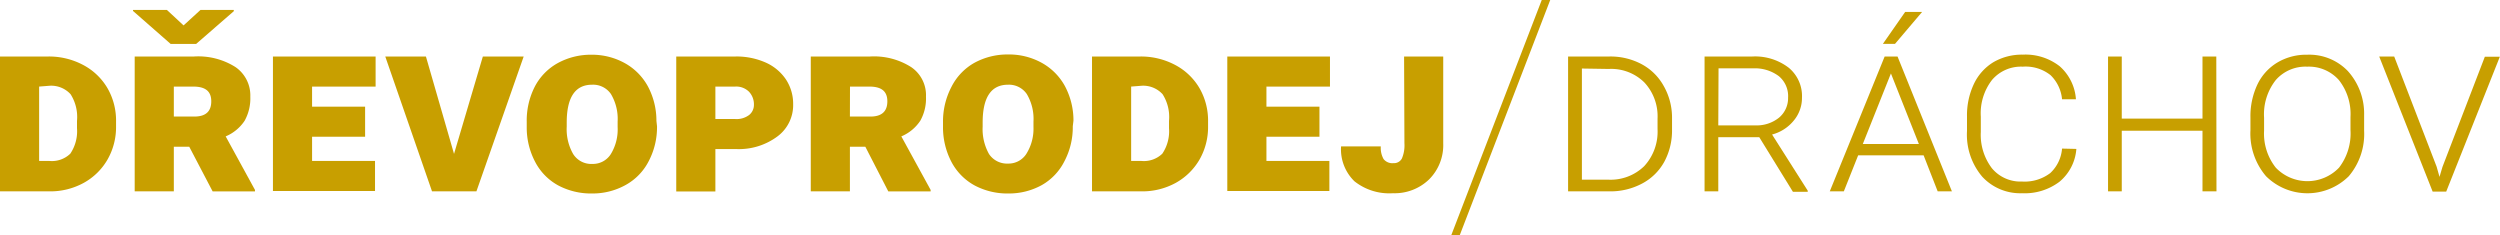
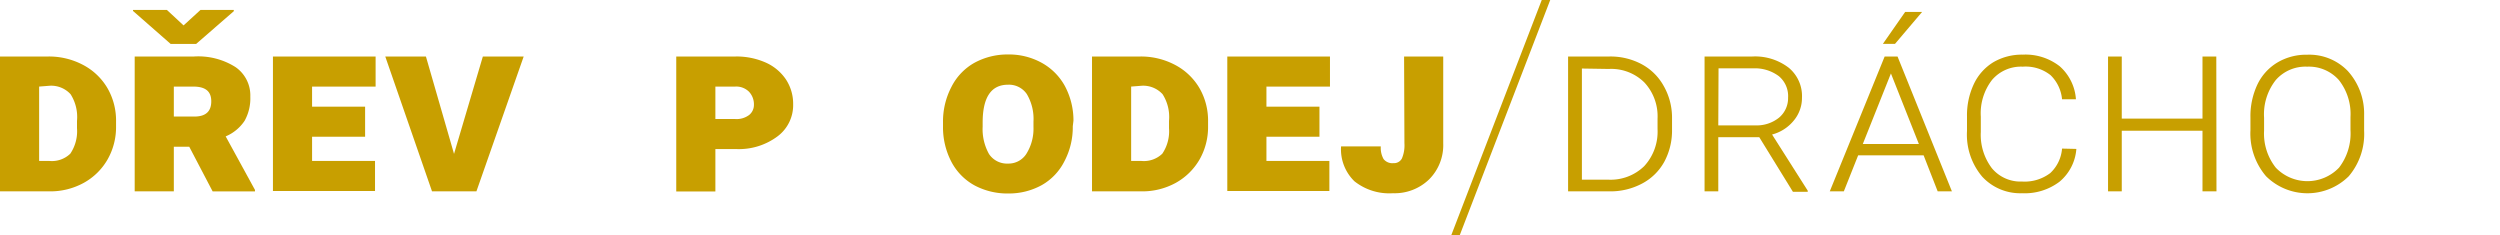
<svg xmlns="http://www.w3.org/2000/svg" width="295.12" height="27.79" viewBox="0 0 295.12 27.79">
  <title>logo_drevopodejDrachov</title>
  <g>
    <path d="M0,22.59V6.67H5.7a8.59,8.59,0,0,1,4.12,1,7.22,7.22,0,0,1,2.88,2.76,7.65,7.65,0,0,1,1,3.93v.56a7.71,7.71,0,0,1-1,3.9,7.29,7.29,0,0,1-2.82,2.77,8.19,8.19,0,0,1-4,1ZM4.62,10.22V19H5.84a3.12,3.12,0,0,0,2.46-.86,4.73,4.73,0,0,0,.79-3v-.87a5,5,0,0,0-.76-3.15,3.1,3.1,0,0,0-2.44-1Z" style="fill: #c89f00" />
    <path d="M21.67,3l2-1.83h3.93v.15L23.15,5.19h-3L15.7,1.29V1.17h4Zm.67,14.32H20.52v5.27H15.9V6.67h7A8.21,8.21,0,0,1,27.8,7.92a4.06,4.06,0,0,1,1.75,3.49,5.45,5.45,0,0,1-.67,2.84,5,5,0,0,1-2.24,1.85l3.46,6.32v.17h-5Zm-1.82-3.56h2.42c1.34,0,2-.6,2-1.8s-.71-1.74-2.13-1.74H20.52Z" style="fill: #c89f00" />
    <path d="M43.1,16.14H36.84V19h7.43v3.55H32.22V6.67H44.34v3.55h-7.5v2.37H43.1Z" style="fill: #c89f00" />
    <path d="M53.59,18.14l0,.26,0-.21L57,6.67h4.82L56.24,22.59H51L45.48,6.67h4.8Z" style="fill: #c89f00" />
-     <path d="M77.56,14.91a8.62,8.62,0,0,1-1,4.15,6.67,6.67,0,0,1-2.71,2.78,8,8,0,0,1-3.95,1,8.23,8.23,0,0,1-4-.95,6.66,6.66,0,0,1-2.72-2.77,8.67,8.67,0,0,1-1-4.17v-.56a8.77,8.77,0,0,1,.94-4.14,6.72,6.72,0,0,1,2.7-2.79,8.13,8.13,0,0,1,4-1,8,8,0,0,1,3.95,1,6.92,6.92,0,0,1,2.72,2.75,8.61,8.61,0,0,1,1,4.06Zm-4.65-.56a5.74,5.74,0,0,0-.79-3.25A2.55,2.55,0,0,0,69.9,10c-2,0-3,1.49-3,4.47v.48a5.89,5.89,0,0,0,.76,3.23,2.52,2.52,0,0,0,2.28,1.17,2.49,2.49,0,0,0,2.16-1.15A5.58,5.58,0,0,0,72.91,15Z" style="fill: #c89f00" />
    <path d="M84.45,17.6v5H79.83V6.67h7a8.46,8.46,0,0,1,3.55.71,5.65,5.65,0,0,1,2.4,2,5.24,5.24,0,0,1,.85,2.94,4.59,4.59,0,0,1-1.81,3.75A7.61,7.61,0,0,1,87,17.6Zm0-3.55h2.33a2.46,2.46,0,0,0,1.66-.48A1.53,1.53,0,0,0,89,12.38a2.17,2.17,0,0,0-.58-1.55,2.13,2.13,0,0,0-1.62-.61H84.45Z" style="fill: #c89f00" />
-     <path d="M102.15,17.32h-1.82v5.27H95.71V6.67h7a8.17,8.17,0,0,1,4.85,1.25,4,4,0,0,1,1.75,3.49,5.36,5.36,0,0,1-.67,2.84,5,5,0,0,1-2.24,1.85l3.46,6.32v.17h-5Zm-1.82-3.56h2.42c1.33,0,2-.6,2-1.8s-.71-1.74-2.13-1.74h-2.28Z" style="fill: #c89f00" />
    <path d="M126.64,14.91a8.62,8.62,0,0,1-1,4.15A6.67,6.67,0,0,1,123,21.84a8,8,0,0,1-3.95,1,8.23,8.23,0,0,1-4-.95,6.75,6.75,0,0,1-2.73-2.77,8.79,8.79,0,0,1-1-4.17v-.56a8.78,8.78,0,0,1,1-4.14A6.72,6.72,0,0,1,115,7.43a8.13,8.13,0,0,1,4-1,8,8,0,0,1,4,1,6.92,6.92,0,0,1,2.72,2.75,8.61,8.61,0,0,1,1,4.06ZM122,14.35a5.74,5.74,0,0,0-.79-3.25A2.55,2.55,0,0,0,119,10c-2,0-3,1.49-3,4.47v.48a6,6,0,0,0,.75,3.23A2.55,2.55,0,0,0,119,19.31a2.49,2.49,0,0,0,2.16-1.15A5.58,5.58,0,0,0,122,15Z" style="fill: #c89f00" />
    <path d="M128.91,22.59V6.67h5.7a8.59,8.59,0,0,1,4.12,1,7.22,7.22,0,0,1,2.88,2.76,7.65,7.65,0,0,1,1,3.93v.56a7.71,7.71,0,0,1-1,3.9,7.36,7.36,0,0,1-2.82,2.77,8.19,8.19,0,0,1-4,1Zm4.62-12.37V19h1.22a3.12,3.12,0,0,0,2.46-.86,4.73,4.73,0,0,0,.79-3v-.87a5,5,0,0,0-.76-3.15,3.1,3.1,0,0,0-2.44-1Z" style="fill: #c89f00" />
    <path d="M155.76,16.14H149.5V19h7.43v3.55H144.88V6.67H157v3.55H149.5v2.37h6.26Z" style="fill: #c89f00" />
    <path d="M165.75,6.67h4.62V16.92a5.71,5.71,0,0,1-1.67,4.26,5.85,5.85,0,0,1-4.26,1.63,6.61,6.61,0,0,1-4.55-1.41,5.26,5.26,0,0,1-1.58-4.12H163a2.69,2.69,0,0,0,.33,1.5,1.32,1.32,0,0,0,1.16.48,1.05,1.05,0,0,0,1-.55,3.94,3.94,0,0,0,.3-1.8Z" style="fill: #c89f00" />
    <path d="M172.31,27.79h-1L182,0h1Z" style="fill: #c89f00" />
    <path d="M185.11,22.59V6.67H190a7.82,7.82,0,0,1,3.78.9,6.45,6.45,0,0,1,2.6,2.55,7.54,7.54,0,0,1,1,3.71v1.49a7.76,7.76,0,0,1-.91,3.77,6.38,6.38,0,0,1-2.59,2.56,7.94,7.94,0,0,1-3.82.94Zm1.63-14.5V21.21h3.12a5.69,5.69,0,0,0,4.23-1.59,6,6,0,0,0,1.58-4.38V14a5.85,5.85,0,0,0-1.55-4.26,5.56,5.56,0,0,0-4.21-1.6Z" style="fill: #c89f00" />
    <path d="M207.68,16.2h-4.84v6.39h-1.62V6.67h5.64A6.51,6.51,0,0,1,211.16,8a4.33,4.33,0,0,1,1.56,3.53,4.18,4.18,0,0,1-1,2.74,4.91,4.91,0,0,1-2.53,1.61l4.21,6.63v.13h-1.75Zm-4.84-1.4h4.33a4.21,4.21,0,0,0,2.84-.91,3,3,0,0,0,1.07-2.36A3.06,3.06,0,0,0,210,9a4.7,4.7,0,0,0-3.06-.93h-4.07Z" style="fill: #c89f00" />
    <path d="M227.08,18.34h-7.73l-1.69,4.25H216l6.48-15.92H224l6.42,15.92h-1.68ZM219.9,17h6.62l-3.3-8.33Zm5-15.59h2L223.7,5.18h-1.43Z" style="fill: #c89f00" />
    <path d="M245.11,17.58a5.57,5.57,0,0,1-2,3.88,6.79,6.79,0,0,1-4.41,1.35,6.1,6.1,0,0,1-4.7-1.95,7.67,7.67,0,0,1-1.8-5.39V13.72a8.62,8.62,0,0,1,.82-3.82,6,6,0,0,1,2.3-2.56,6.67,6.67,0,0,1,3.46-.89,6.56,6.56,0,0,1,4.36,1.37,5.71,5.71,0,0,1,1.92,3.9h-1.64a4.53,4.53,0,0,0-1.36-2.85,4.73,4.73,0,0,0-3.28-1,4.49,4.49,0,0,0-3.62,1.56,6.44,6.44,0,0,0-1.33,4.34v1.8a6.52,6.52,0,0,0,1.31,4.29,4.38,4.38,0,0,0,3.56,1.57,5,5,0,0,0,3.33-1,4.41,4.41,0,0,0,1.39-2.89Z" style="fill: #c89f00" />
    <path d="M261.65,22.59H260V15.43h-9.53v7.16h-1.62V6.67h1.62V14H260V6.67h1.63Z" style="fill: #c89f00" />
    <path d="M279.08,15.43a7.71,7.71,0,0,1-1.81,5.37,6.93,6.93,0,0,1-9.77,0,7.75,7.75,0,0,1-1.84-5.43v-1.5a8.76,8.76,0,0,1,.82-3.89,6.07,6.07,0,0,1,2.36-2.6,6.65,6.65,0,0,1,3.52-.92,6.31,6.31,0,0,1,4.8,1.93,7.5,7.5,0,0,1,1.92,5.2Zm-1.61-1.61a6.46,6.46,0,0,0-1.37-4.37,4.73,4.73,0,0,0-3.74-1.58,4.66,4.66,0,0,0-3.71,1.58,6.53,6.53,0,0,0-1.38,4.45v1.52a6.47,6.47,0,0,0,1.38,4.37,5.17,5.17,0,0,0,7.47,0,6.62,6.62,0,0,0,1.35-4.44Z" style="fill: #c89f00" />
-     <path d="M287.64,19.68l.34,1.2.35-1.18,5-13h1.77l-6.33,15.92h-1.6L280.86,6.67h1.77Z" style="fill: #c89f00" />
  </g>
</svg>